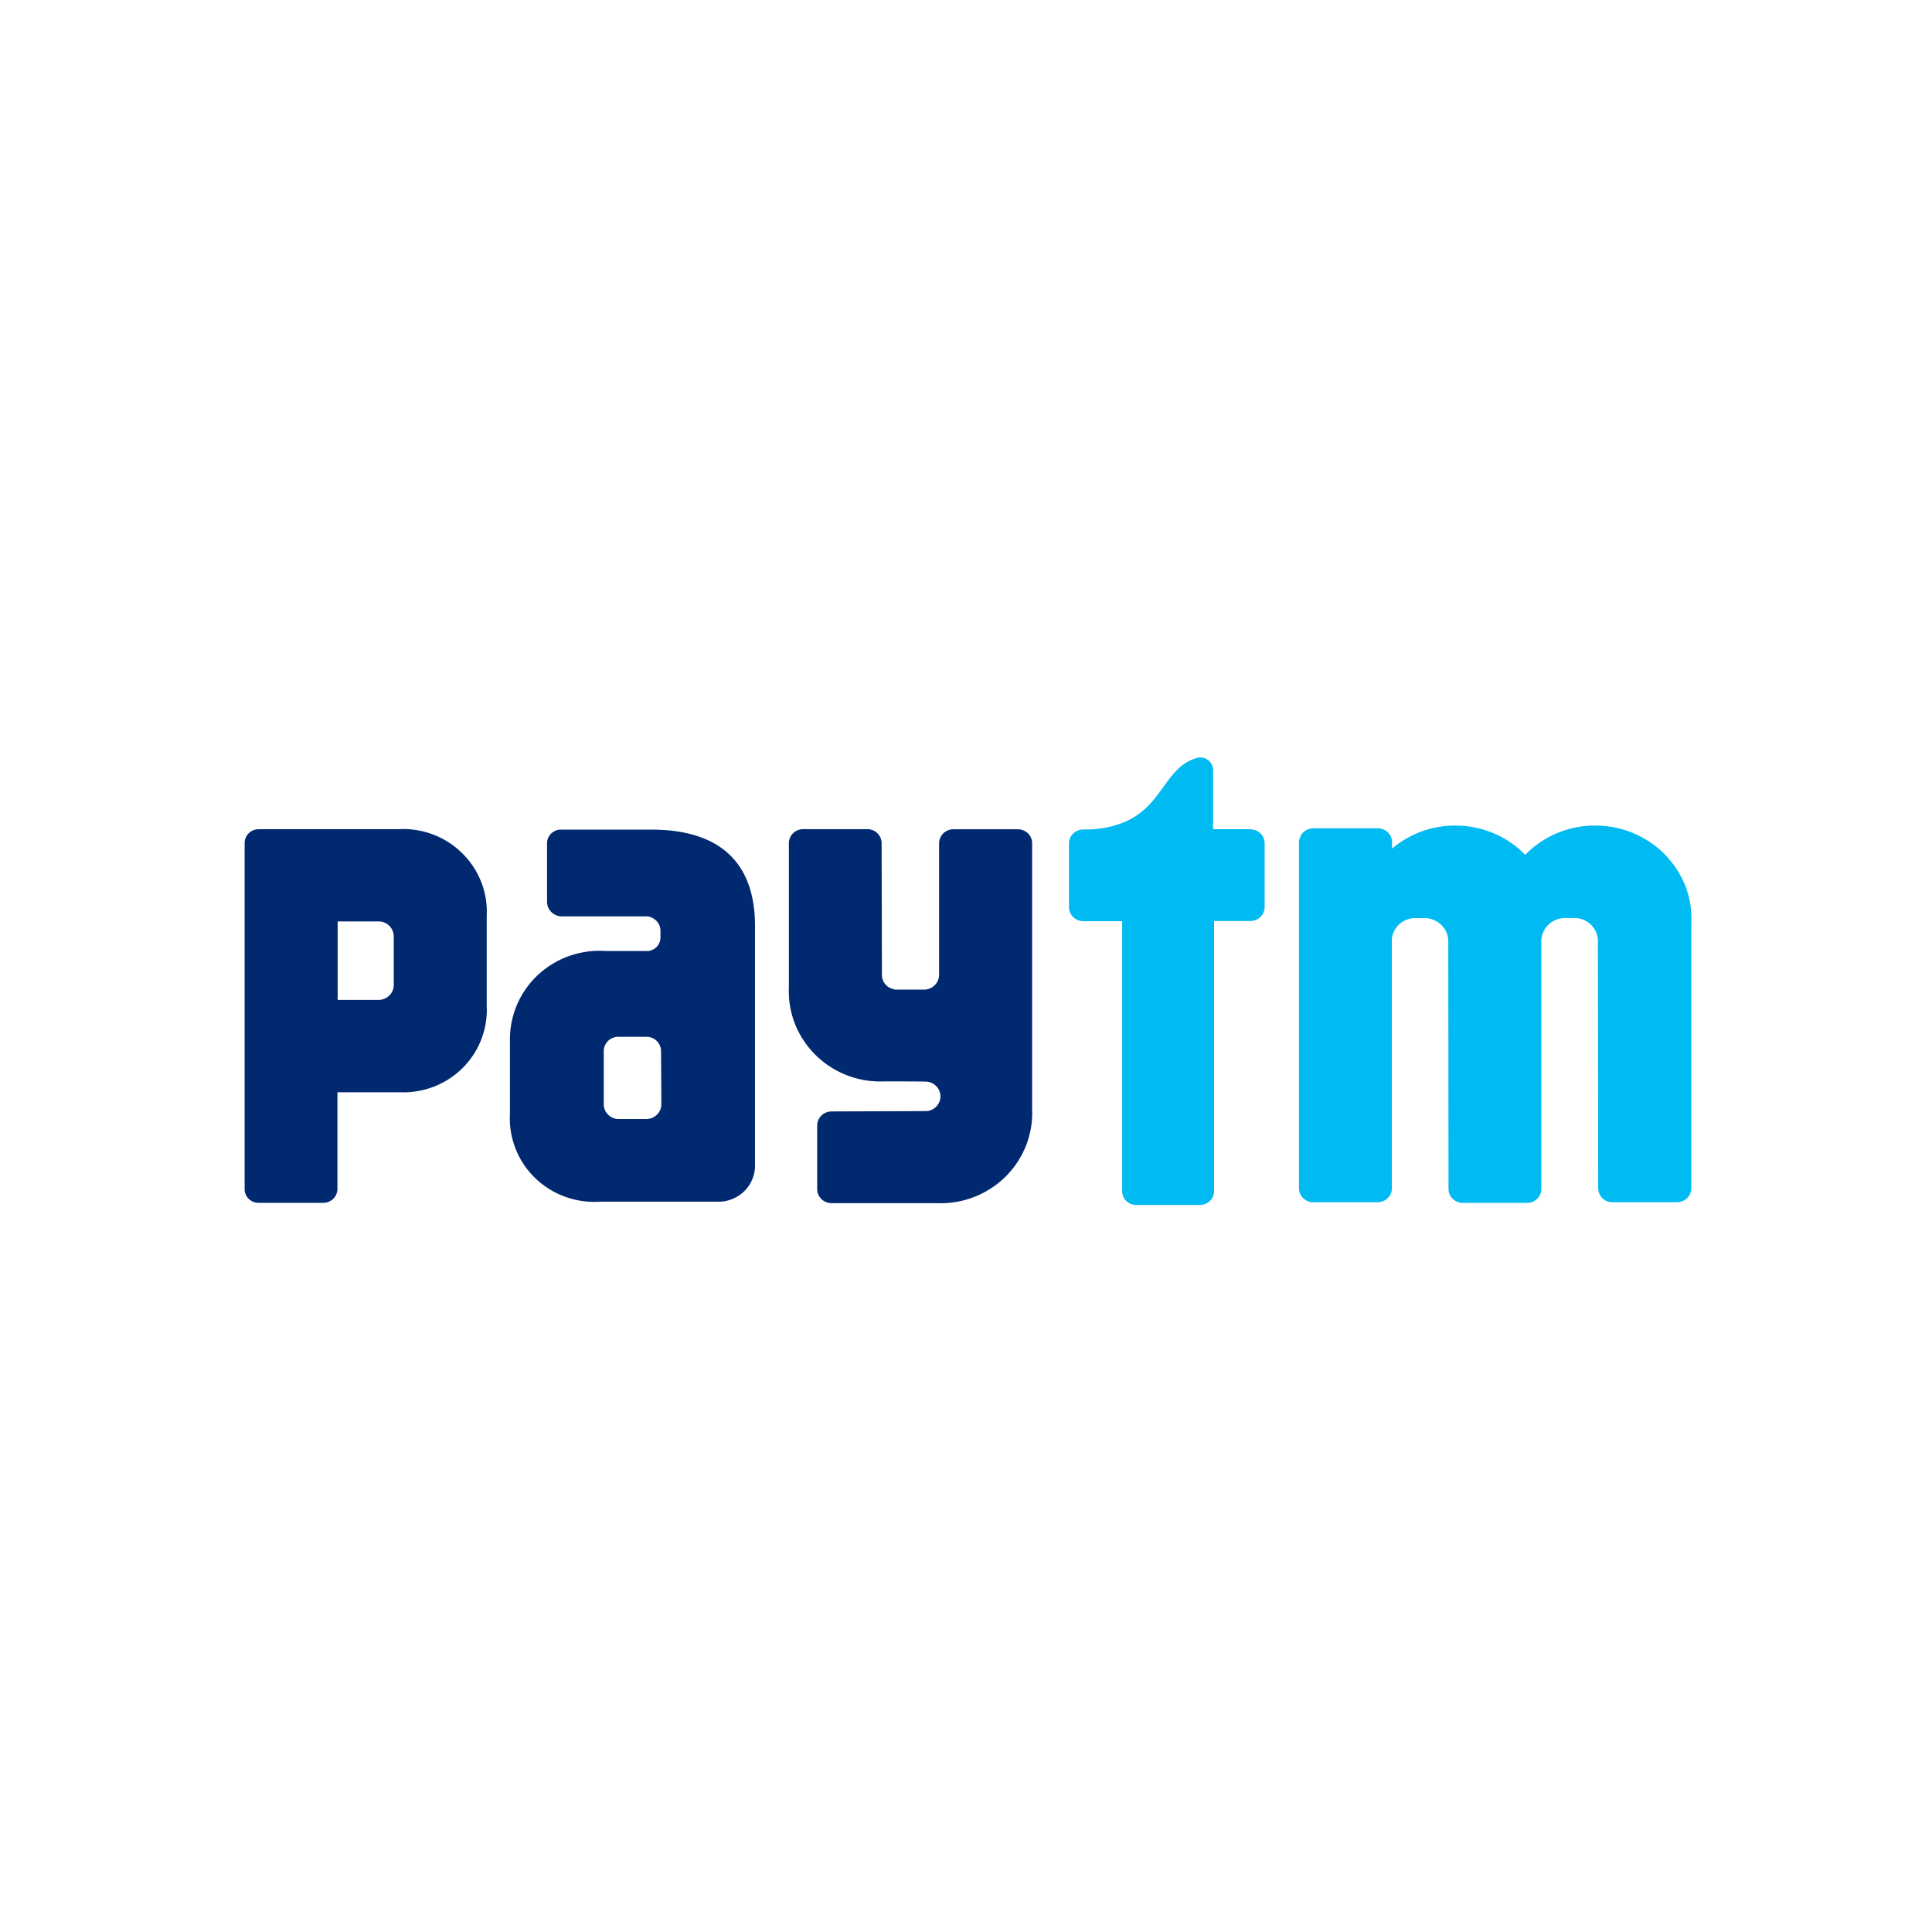
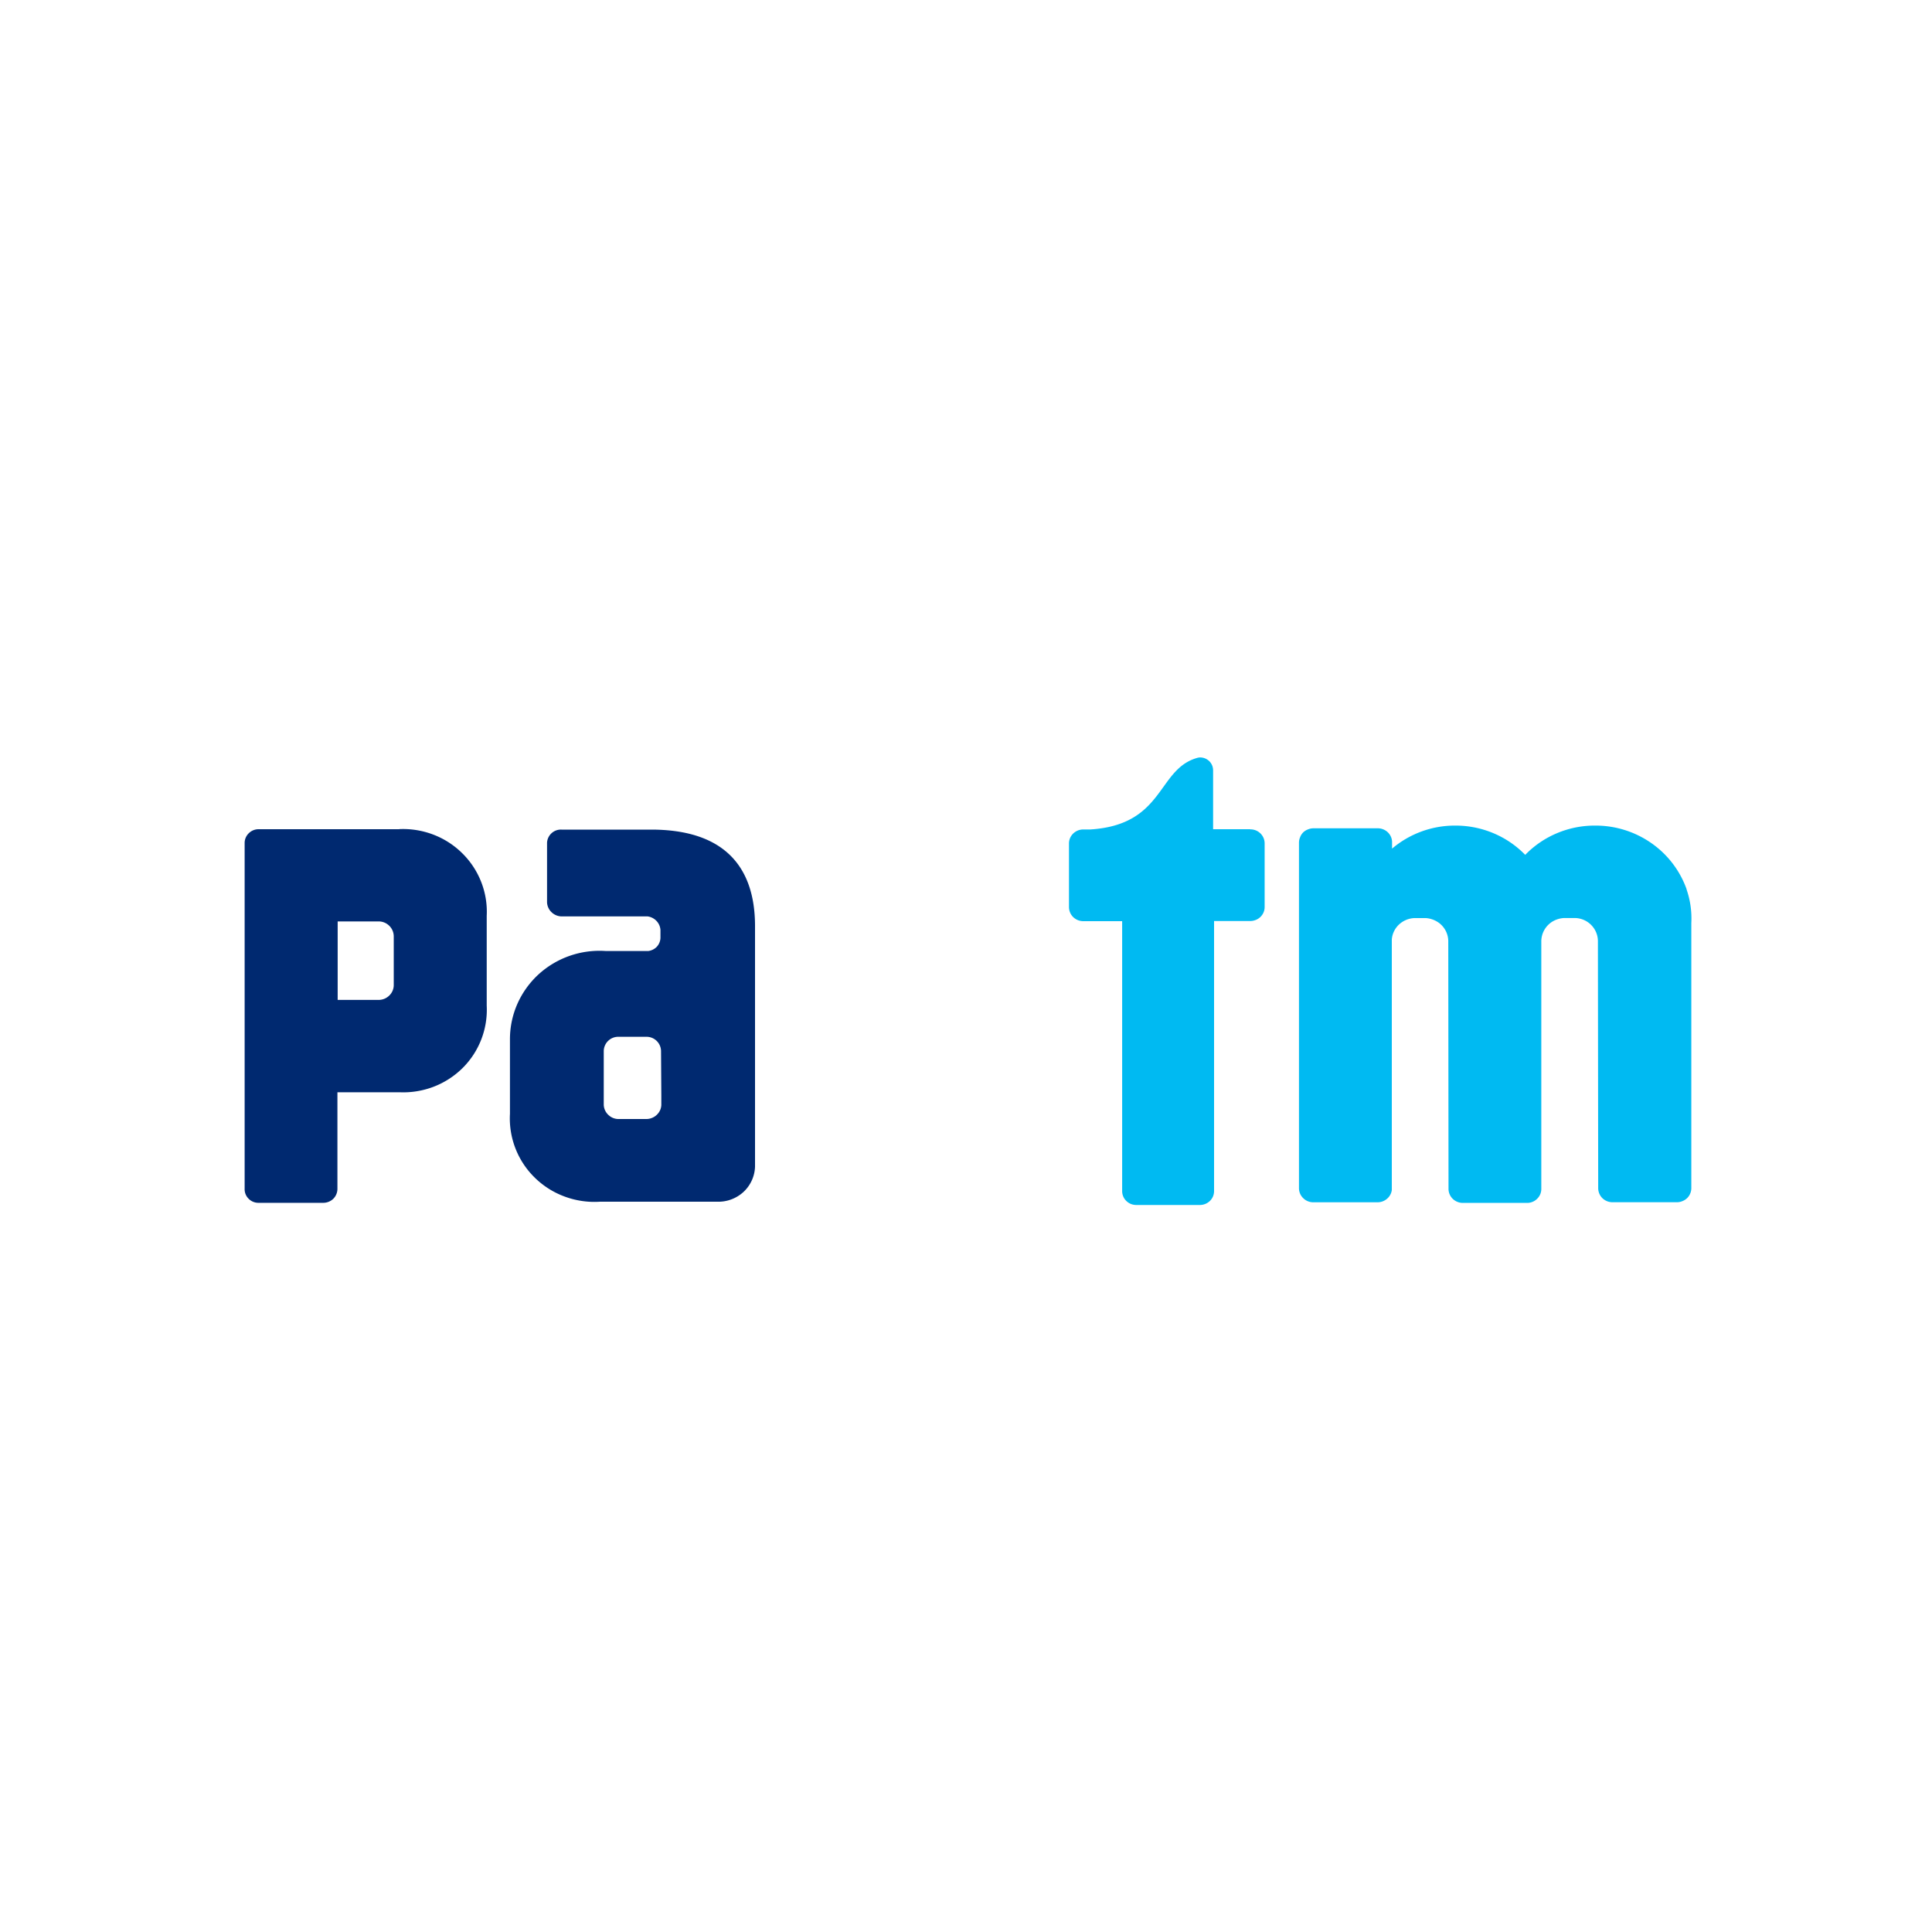
<svg xmlns="http://www.w3.org/2000/svg" id="Layer_1" data-name="Layer 1" viewBox="0 0 400 400">
  <defs>
    <style>.cls-1{fill:#fff;}.cls-2{fill:#00baf2;}.cls-3{fill:#002970;}</style>
  </defs>
  <rect class="cls-1" x="-2275.34" y="-1426.79" width="2777.89" height="4120.23" />
  <path class="cls-2" d="M349.2,184.12a19.7,19.7,0,0,0-7.3-9.56,20.15,20.15,0,0,0-11.55-3.63h-.18a20.06,20.06,0,0,0-7.83,1.58,19.85,19.85,0,0,0-6.56,4.48,19.89,19.89,0,0,0-6.57-4.48,20.2,20.2,0,0,0-7.82-1.58h-.18a20.09,20.09,0,0,0-13,4.77v-1.51a2.87,2.87,0,0,0-.92-1.91,3,3,0,0,0-2-.79H271.93a3,3,0,0,0-1.13.23,2.91,2.91,0,0,0-1,.63,2.77,2.77,0,0,0-.63,1,2.83,2.83,0,0,0-.23,1.11V246a2.85,2.85,0,0,0,.87,2.06,2.94,2.94,0,0,0,2.08.86h13.34a3,3,0,0,0,1.93-.72,2.87,2.87,0,0,0,1-1.8V194.49a4.76,4.76,0,0,1,1.46-3.05,5,5,0,0,1,3.14-1.36h2.47a5.24,5.24,0,0,1,2.81,1.08,4.86,4.86,0,0,1,1.36,1.72,4.79,4.79,0,0,1,.45,2.14l.05,51.11a2.89,2.89,0,0,0,.87,2.07,3,3,0,0,0,2.08.85h13.34a2.91,2.91,0,0,0,2-.8,2.82,2.82,0,0,0,.92-2V195a4.83,4.83,0,0,1,2.18-4.12,5.2,5.2,0,0,1,2.45-.81h2.47a4.85,4.85,0,0,1,3.32,1.53,4.79,4.79,0,0,1,1.3,3.4l.06,51a2.92,2.92,0,0,0,.86,2.06,3,3,0,0,0,2.09.85h13.33a2.92,2.92,0,0,0,1.13-.22,3,3,0,0,0,1-.63,2.8,2.8,0,0,0,.64-.95,2.83,2.83,0,0,0,.23-1.11v-54.9a18.4,18.4,0,0,0-1-7" />
  <path class="cls-2" d="M258.8,171.68h-7.64V159.47a2.78,2.78,0,0,0-.2-1,2.82,2.82,0,0,0-.58-.87,2.93,2.93,0,0,0-.88-.58,2.82,2.82,0,0,0-1-.2,2.22,2.22,0,0,0-.51.06c-8.47,2.27-6.77,13.86-22.23,14.85h-1.5a3,3,0,0,0-2.3,1.1,2.84,2.84,0,0,0-.64,1.81v13.16a2.92,2.92,0,0,0,.86,2.06,3,3,0,0,0,2.09.86h8.06v55.87a2.82,2.82,0,0,0,.22,1.11,2.69,2.69,0,0,0,.63.93,3,3,0,0,0,.94.63,3.1,3.1,0,0,0,1.12.22h13.21a3,3,0,0,0,2.06-.85,2.84,2.84,0,0,0,.85-2V190.69h7.49a3.06,3.06,0,0,0,1.12-.22,2.84,2.84,0,0,0,1-.64,3,3,0,0,0,.64-.94,2.83,2.83,0,0,0,.22-1.12V174.62a2.88,2.88,0,0,0-.86-2.06,2.93,2.93,0,0,0-2.08-.85" />
-   <path class="cls-3" d="M210.76,171.69H197.43a2.94,2.94,0,0,0-3,2.9v27.26a3,3,0,0,1-.93,2.15,3.13,3.13,0,0,1-2.19.89h-5.6a3,3,0,0,1-1.19-.24,3,3,0,0,1-1.93-2.85l-.06-27.22a2.89,2.89,0,0,0-.87-2.06,2.94,2.94,0,0,0-2.09-.85H166.28a3,3,0,0,0-2.09.85,3,3,0,0,0-.64.94,2.87,2.87,0,0,0-.22,1.12v29.86A18.45,18.45,0,0,0,164.6,212a18.75,18.75,0,0,0,4.25,6.42A19,19,0,0,0,183,223.89s8.63,0,8.9.06a3.07,3.07,0,0,1,2,1,3,3,0,0,1,0,4.09,3.13,3.13,0,0,1-2,1l-.22,0-19.53.07a3,3,0,0,0-2.09.86,2.89,2.89,0,0,0-.87,2.06v13.16a2.93,2.93,0,0,0,.87,2.06,3,3,0,0,0,2.09.85H194a19.11,19.11,0,0,0,14.16-5.46,18.66,18.66,0,0,0,4.25-6.42,18.4,18.4,0,0,0,1.28-7.56V174.59a2.82,2.82,0,0,0-.22-1.11,3,3,0,0,0-.64-.94,2.81,2.81,0,0,0-1-.63,2.92,2.92,0,0,0-1.13-.22" />
  <path class="cls-3" d="M82.69,171.68H53.5a2.89,2.89,0,0,0-2,.84,2.8,2.8,0,0,0-.85,2v71.59a2.76,2.76,0,0,0,.75,2,2.84,2.84,0,0,0,2,.92h13.6A3,3,0,0,0,69,248.2a2.92,2.92,0,0,0,.86-2.06l0-20H82.69A17.64,17.64,0,0,0,89.77,225a17.39,17.39,0,0,0,6-3.87,17,17,0,0,0,5-12.92v-18.6a16.86,16.86,0,0,0-1.14-7,17.07,17.07,0,0,0-3.91-5.94,17.29,17.29,0,0,0-6-3.87,17.62,17.62,0,0,0-7.08-1.14ZM81.52,195.8v8.13a3,3,0,0,1-.92,2.18,3.13,3.13,0,0,1-2.21.91H69.91V190.77h8.48a3.13,3.13,0,0,1,2.21.91,3.07,3.07,0,0,1,.92,2.18Z" />
  <path class="cls-3" d="M134.79,171.76H116.26a2.87,2.87,0,0,0-3,2.72v12.36a3,3,0,0,0,1,2.09,3.07,3.07,0,0,0,2.18.8h17.64a3.11,3.11,0,0,1,1.83.93,3,3,0,0,1,.83,1.86v1.7A2.9,2.9,0,0,1,136,196a3,3,0,0,1-1.79.9h-8.74a18.74,18.74,0,0,0-14,4.86,18.45,18.45,0,0,0-4.37,6.12,18.13,18.13,0,0,0-1.52,7.33V230.6a17.15,17.15,0,0,0,5.17,13.25,17.39,17.39,0,0,0,6.2,3.9,17.69,17.69,0,0,0,7.28,1.05h24.22a7.69,7.69,0,0,0,5.46-2,7.49,7.49,0,0,0,2.41-5.23v-50C156.26,179.42,149.92,171.76,134.79,171.76Zm2.13,55v2a2.63,2.63,0,0,1-.06.49,3.45,3.45,0,0,1-.12.43,3.14,3.14,0,0,1-3,2h-5.56a3,3,0,0,1-2.18-.81,3,3,0,0,1-1-2.09V217.54a3,3,0,0,1,3.15-2.88h5.56a3,3,0,0,1,3.15,2.9Z" />
</svg>